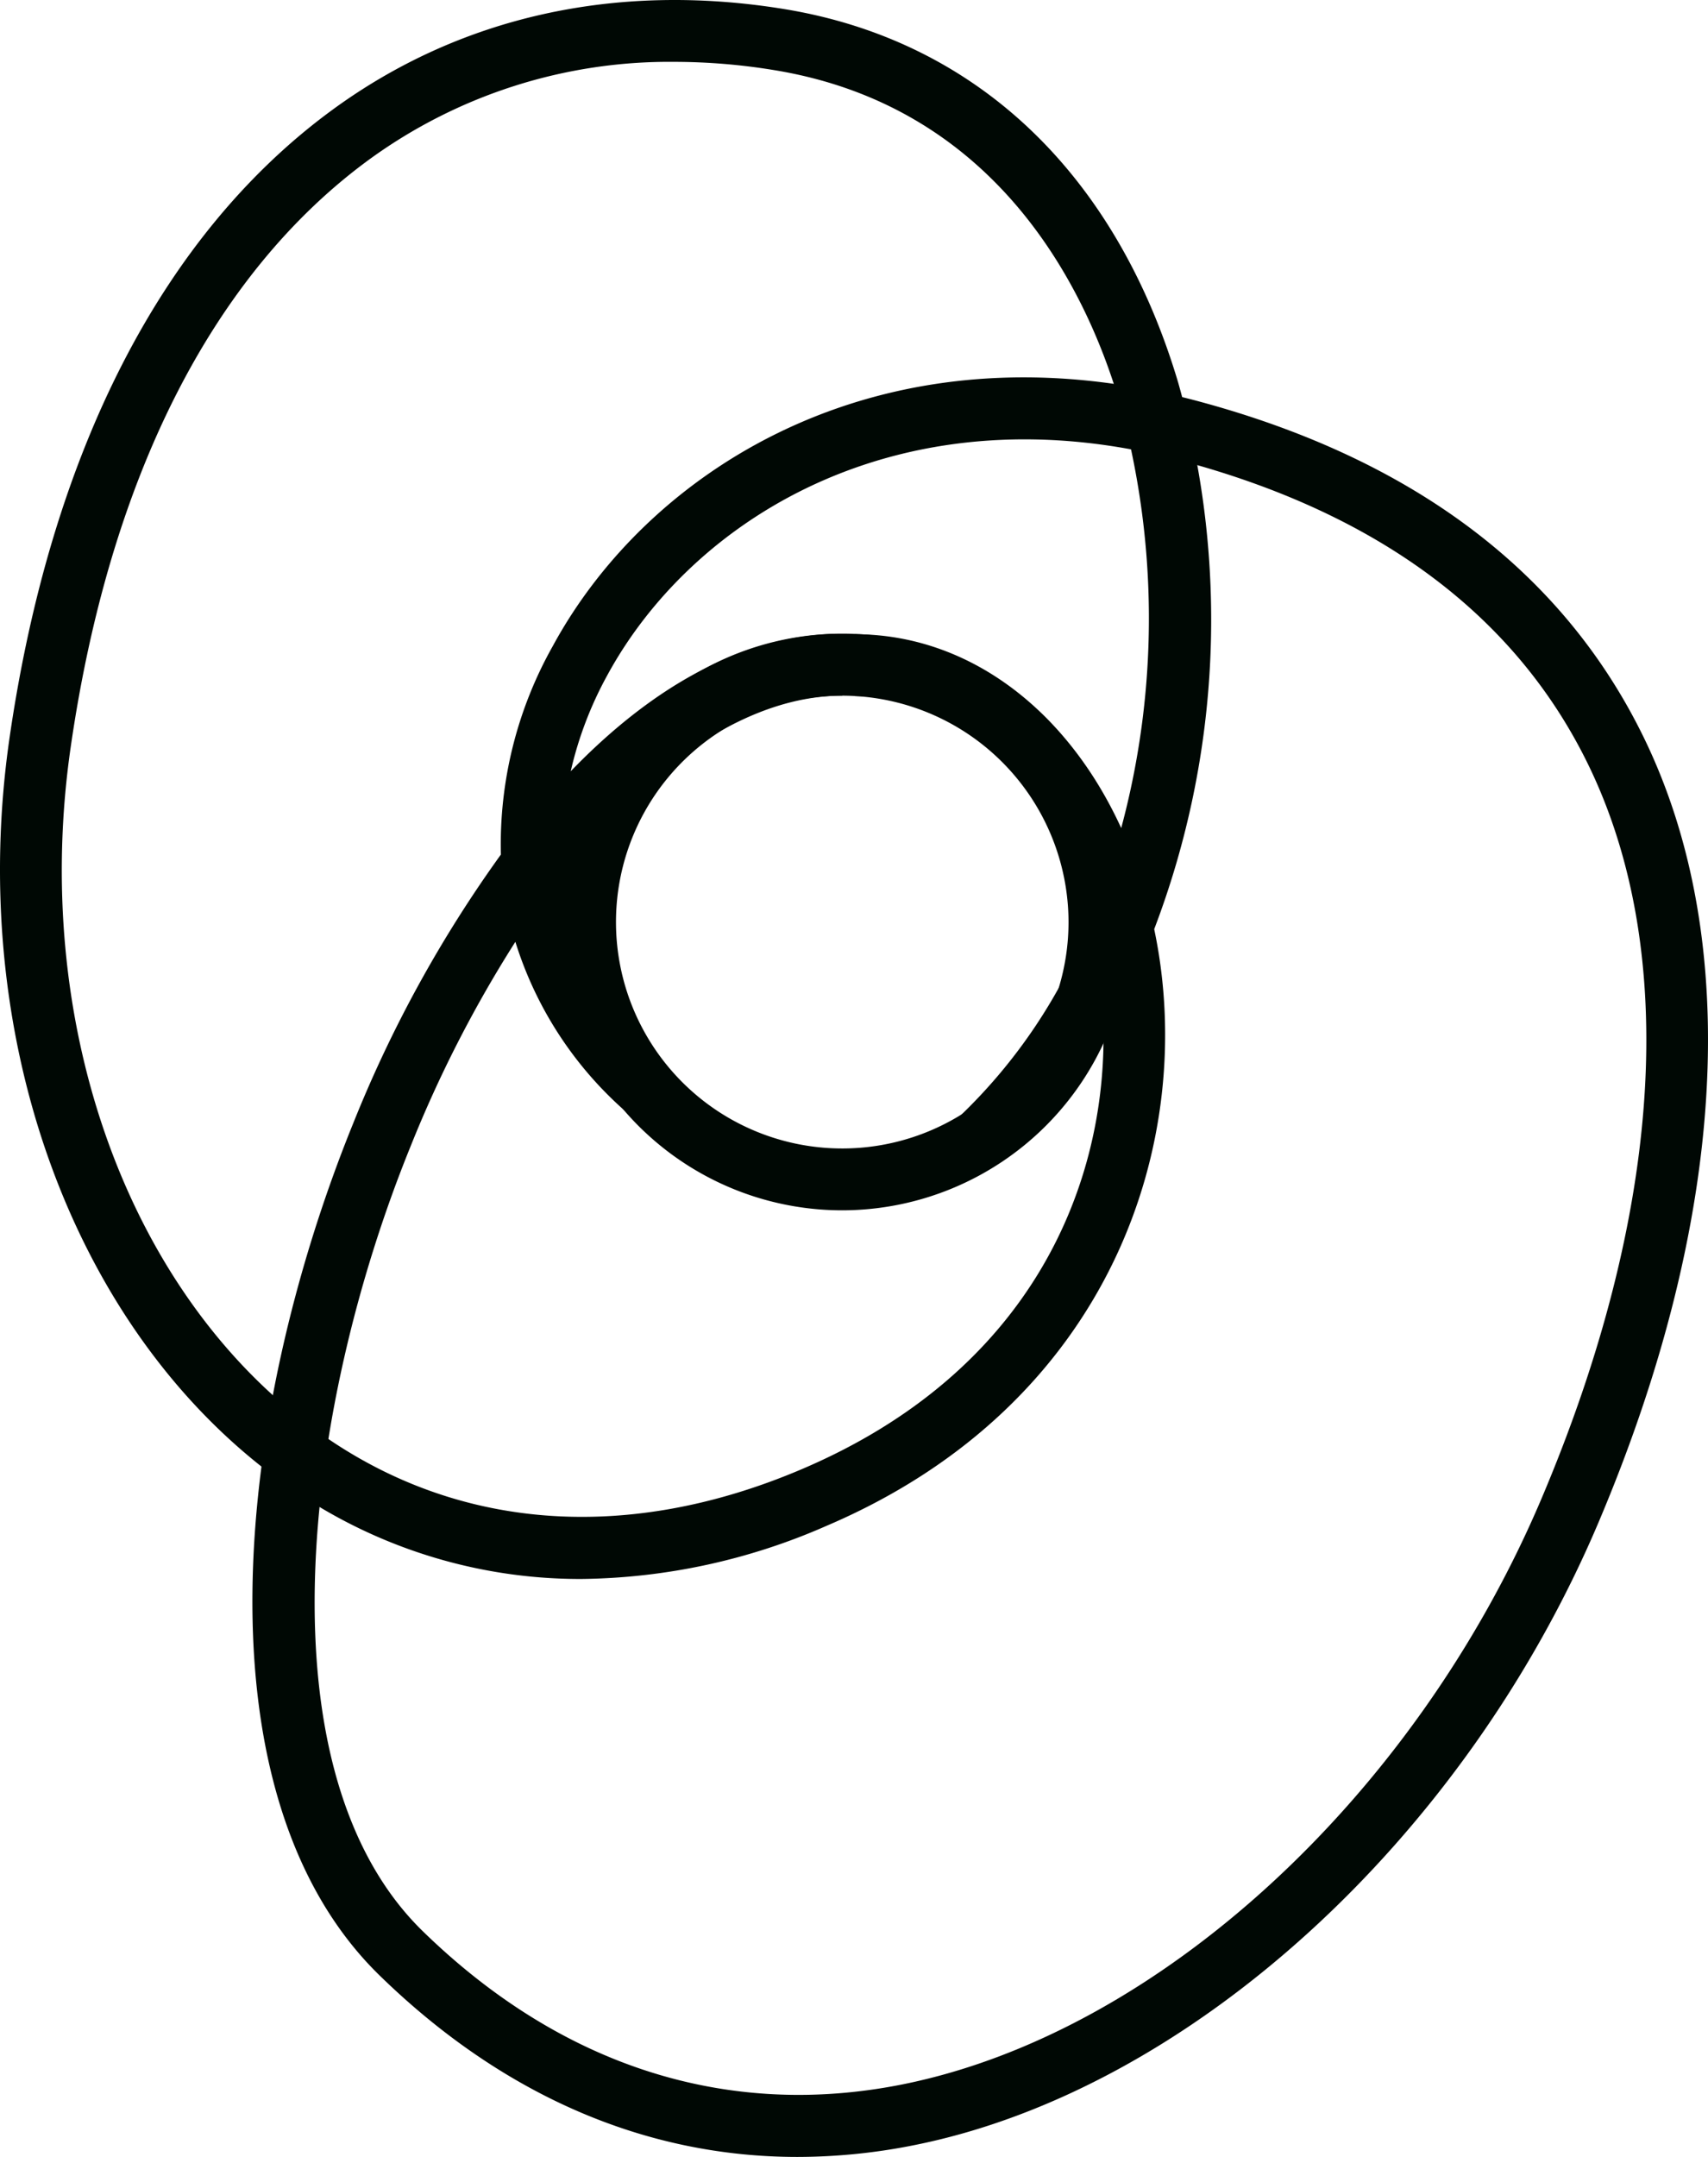
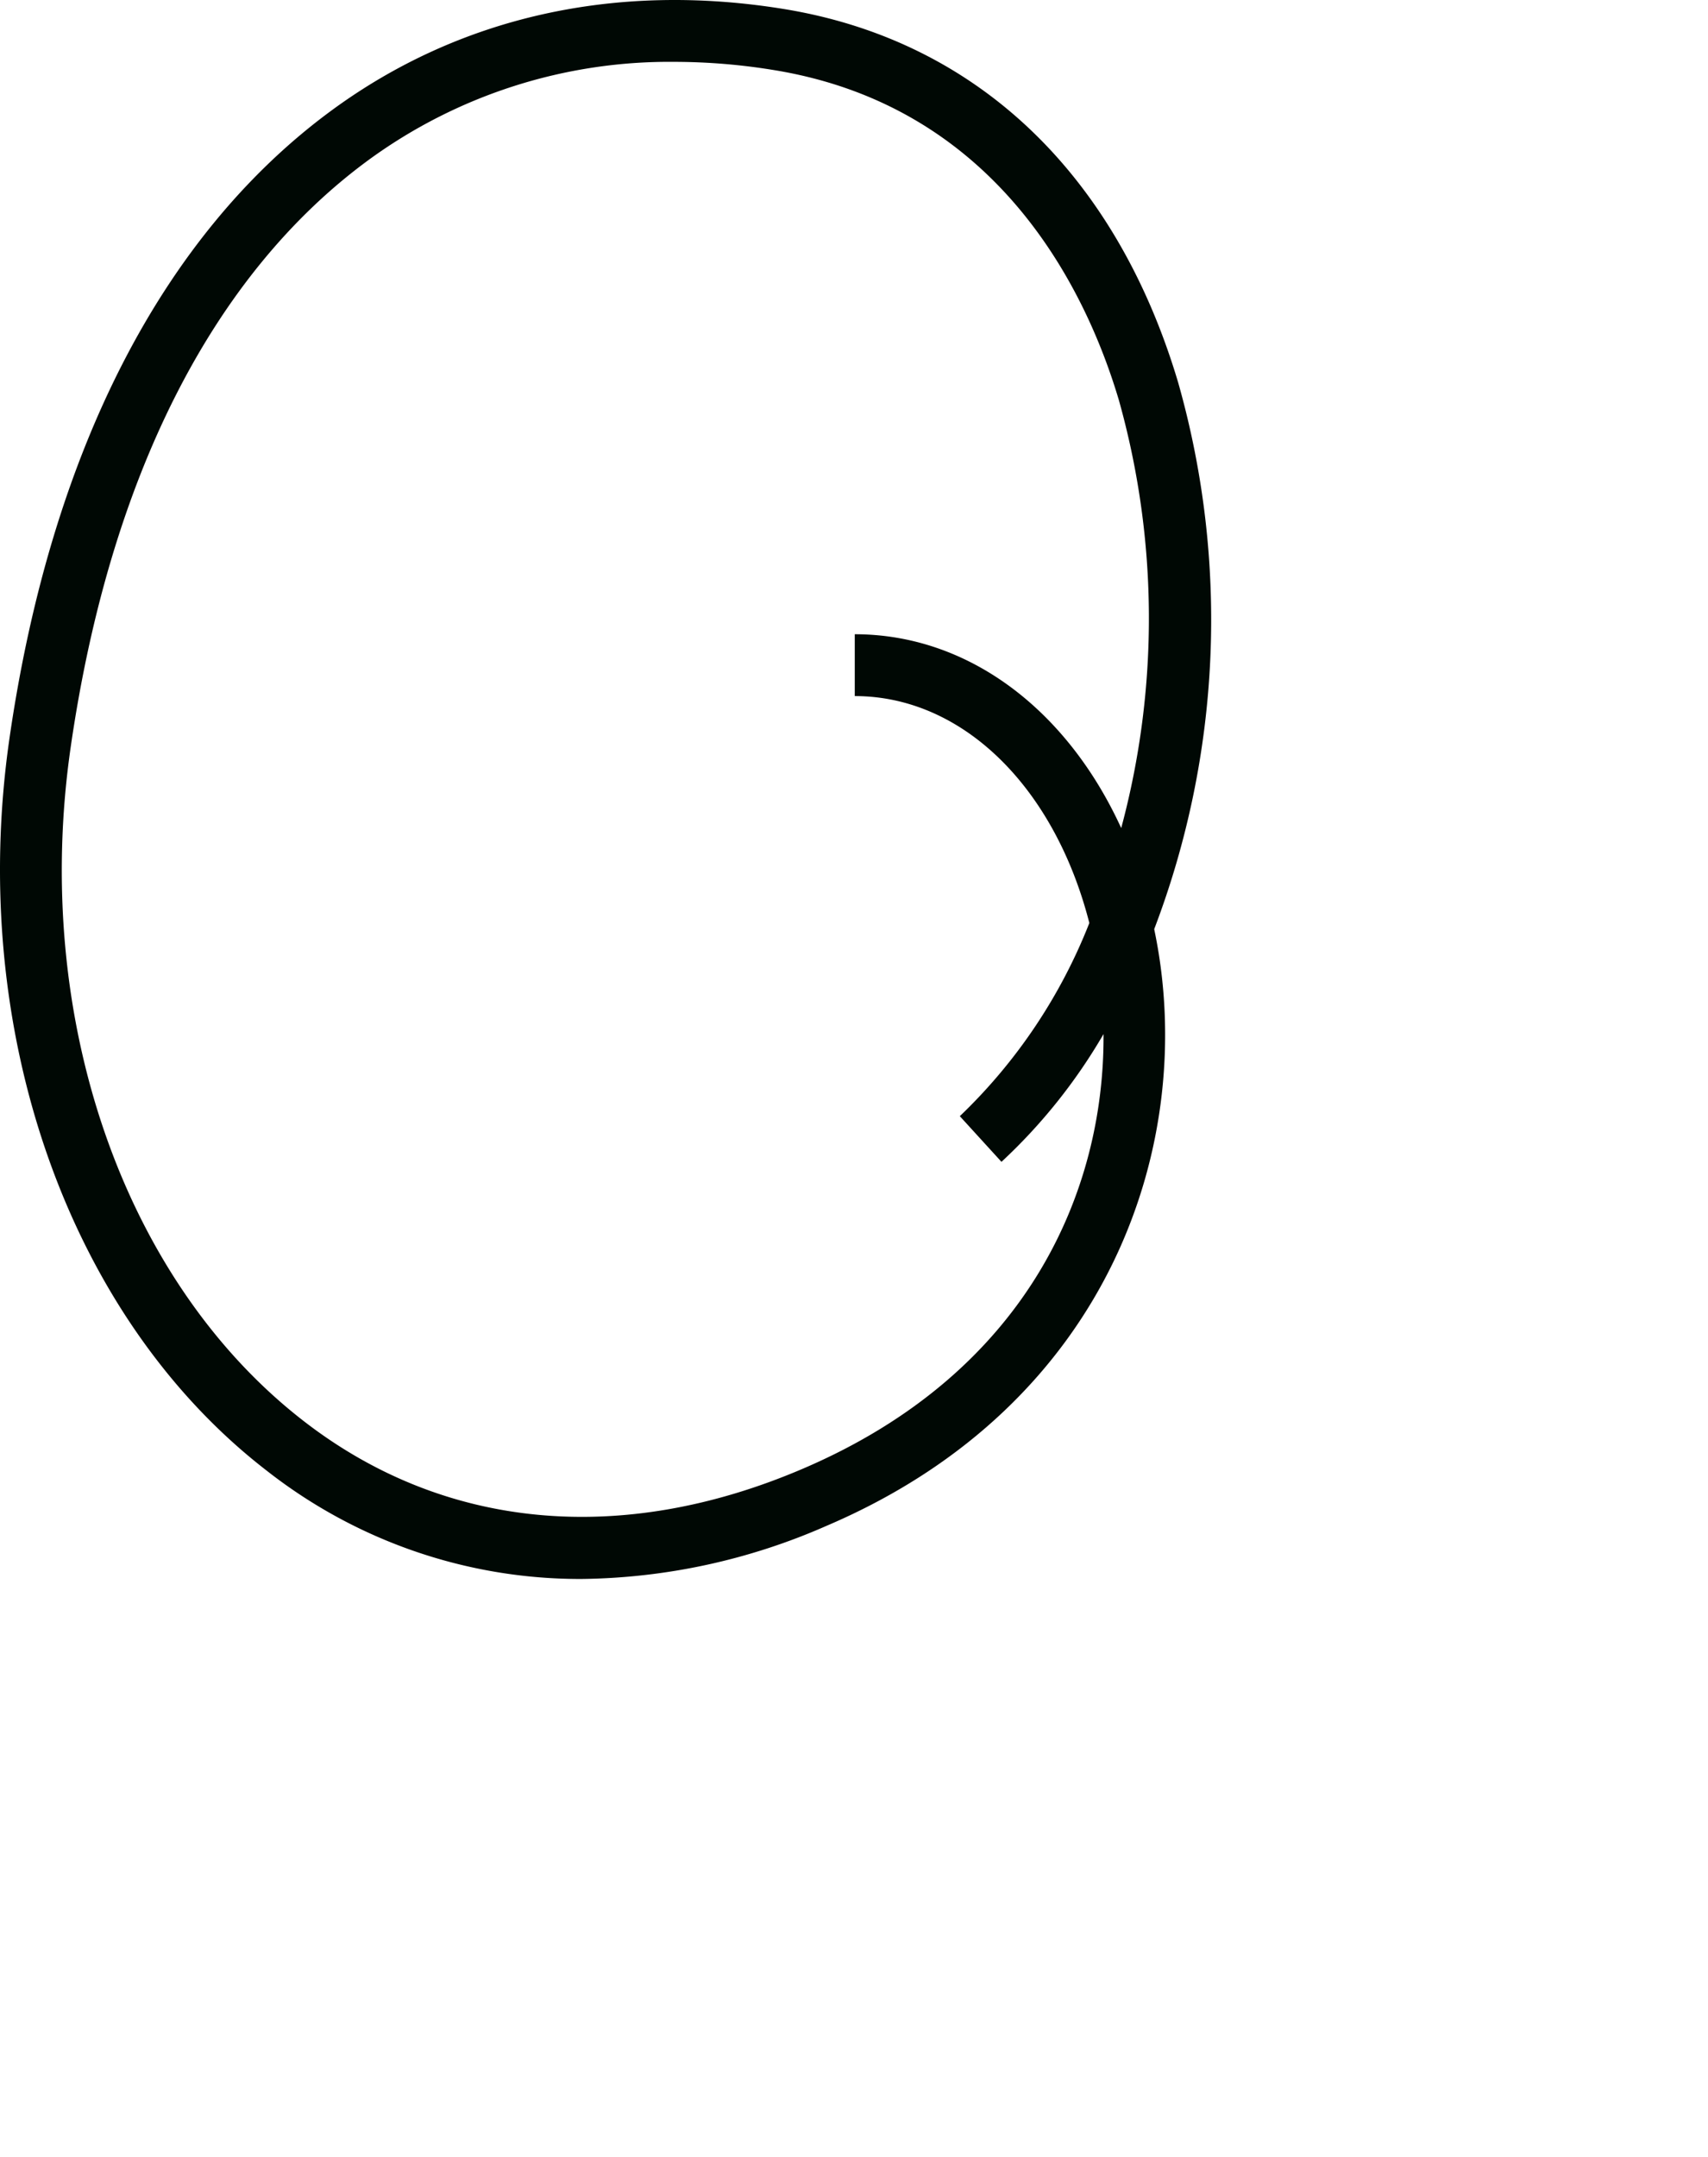
<svg xmlns="http://www.w3.org/2000/svg" width="133.973" height="169.069" viewBox="0 0 133.973 169.069">
  <g id="Group_5" data-name="Group 5" transform="translate(-530.218 -512.67)">
    <g id="Group_1" data-name="Group 1">
-       <path id="Path_1" data-name="Path 1" d="M596.288,607.539a22.6,22.6,0,1,1,22.591-22.6A22.62,22.62,0,0,1,596.288,607.539Zm0-40.343a17.748,17.748,0,1,0,17.743,17.748A17.769,17.769,0,0,0,596.288,567.2Z" fill="#000804" />
-     </g>
+       </g>
    <g id="Group_2" data-name="Group 2">
-       <path id="Path_2" data-name="Path 2" d="M592.77,681.739c-11.929,0-23.116-4.822-32.764-14.212-14.467-14.081-11.471-43.7-2.078-66.819a98.673,98.673,0,0,1,11.579-21.055,31.676,31.676,0,0,1,4.071-16.342c7.741-14.259,26.4-25.729,50.721-19.166,16.835,4.543,28.566,13.41,34.867,26.36,7.768,15.958,6.495,37.813-3.579,61.535C645.039,656.875,623.5,676.47,602,680.8A46.682,46.682,0,0,1,592.77,681.739Zm-22.127-95.245a96.908,96.908,0,0,0-8.223,16.039c-8.5,20.908-11.816,49.078.966,61.519,10.9,10.612,23.935,14.749,37.655,11.994,20.011-4.026,40.135-22.473,50.086-45.9,9.516-22.414,10.822-42.841,3.679-57.521-5.658-11.632-16.347-19.64-31.766-23.8-21.734-5.867-38.36,4.2-45.2,16.8a28.987,28.987,0,0,0-2.855,7.5c6.249-6.474,13.478-10.777,21.3-10.777V567.2c-7.172,0-14.875,5.079-21.767,13.847a23.661,23.661,0,0,0,8.014,15.154L579.3,599.8A29.236,29.236,0,0,1,570.643,586.494Z" fill="#000804" />
-     </g>
+       </g>
    <g id="Group_3" data-name="Group 3">
      <path id="Path_3" data-name="Path 3" d="M575.818,636.436a39.822,39.822,0,0,1-24.641-8.46c-15.594-12-23.528-34.542-20.215-57.44,3.253-22.449,11.992-39.468,25.266-49.211,10-7.34,22.269-10.084,35.449-7.953,15.059,2.44,26.051,12.836,30.951,29.27a68.043,68.043,0,0,1-1.875,42.856c.015.085.034.172.052.26,3.324,16.264-3.351,36.954-25.753,46.512A49.019,49.019,0,0,1,575.818,636.436Zm7.328-118.917a40.012,40.012,0,0,0-24.049,7.714c-12.2,8.957-20.276,24.863-23.334,46-3.068,21.192,4.142,41.958,18.373,52.9,10.959,8.434,24.816,9.738,39.013,3.679,17.724-7.561,23.708-21.846,23.628-34.086a43.382,43.382,0,0,1-8.005,10.013l-3.267-3.579a42.371,42.371,0,0,0,10.159-15.142c-2.745-10.711-9.984-17.786-18.4-17.786v-4.848c8.857,0,16.621,5.854,20.9,15.194a63.293,63.293,0,0,0-.185-33.55c-2.509-8.429-9.368-23-27.079-25.869A48.521,48.521,0,0,0,583.146,517.519Z" fill="#000804" />
    </g>
  </g>
</svg>